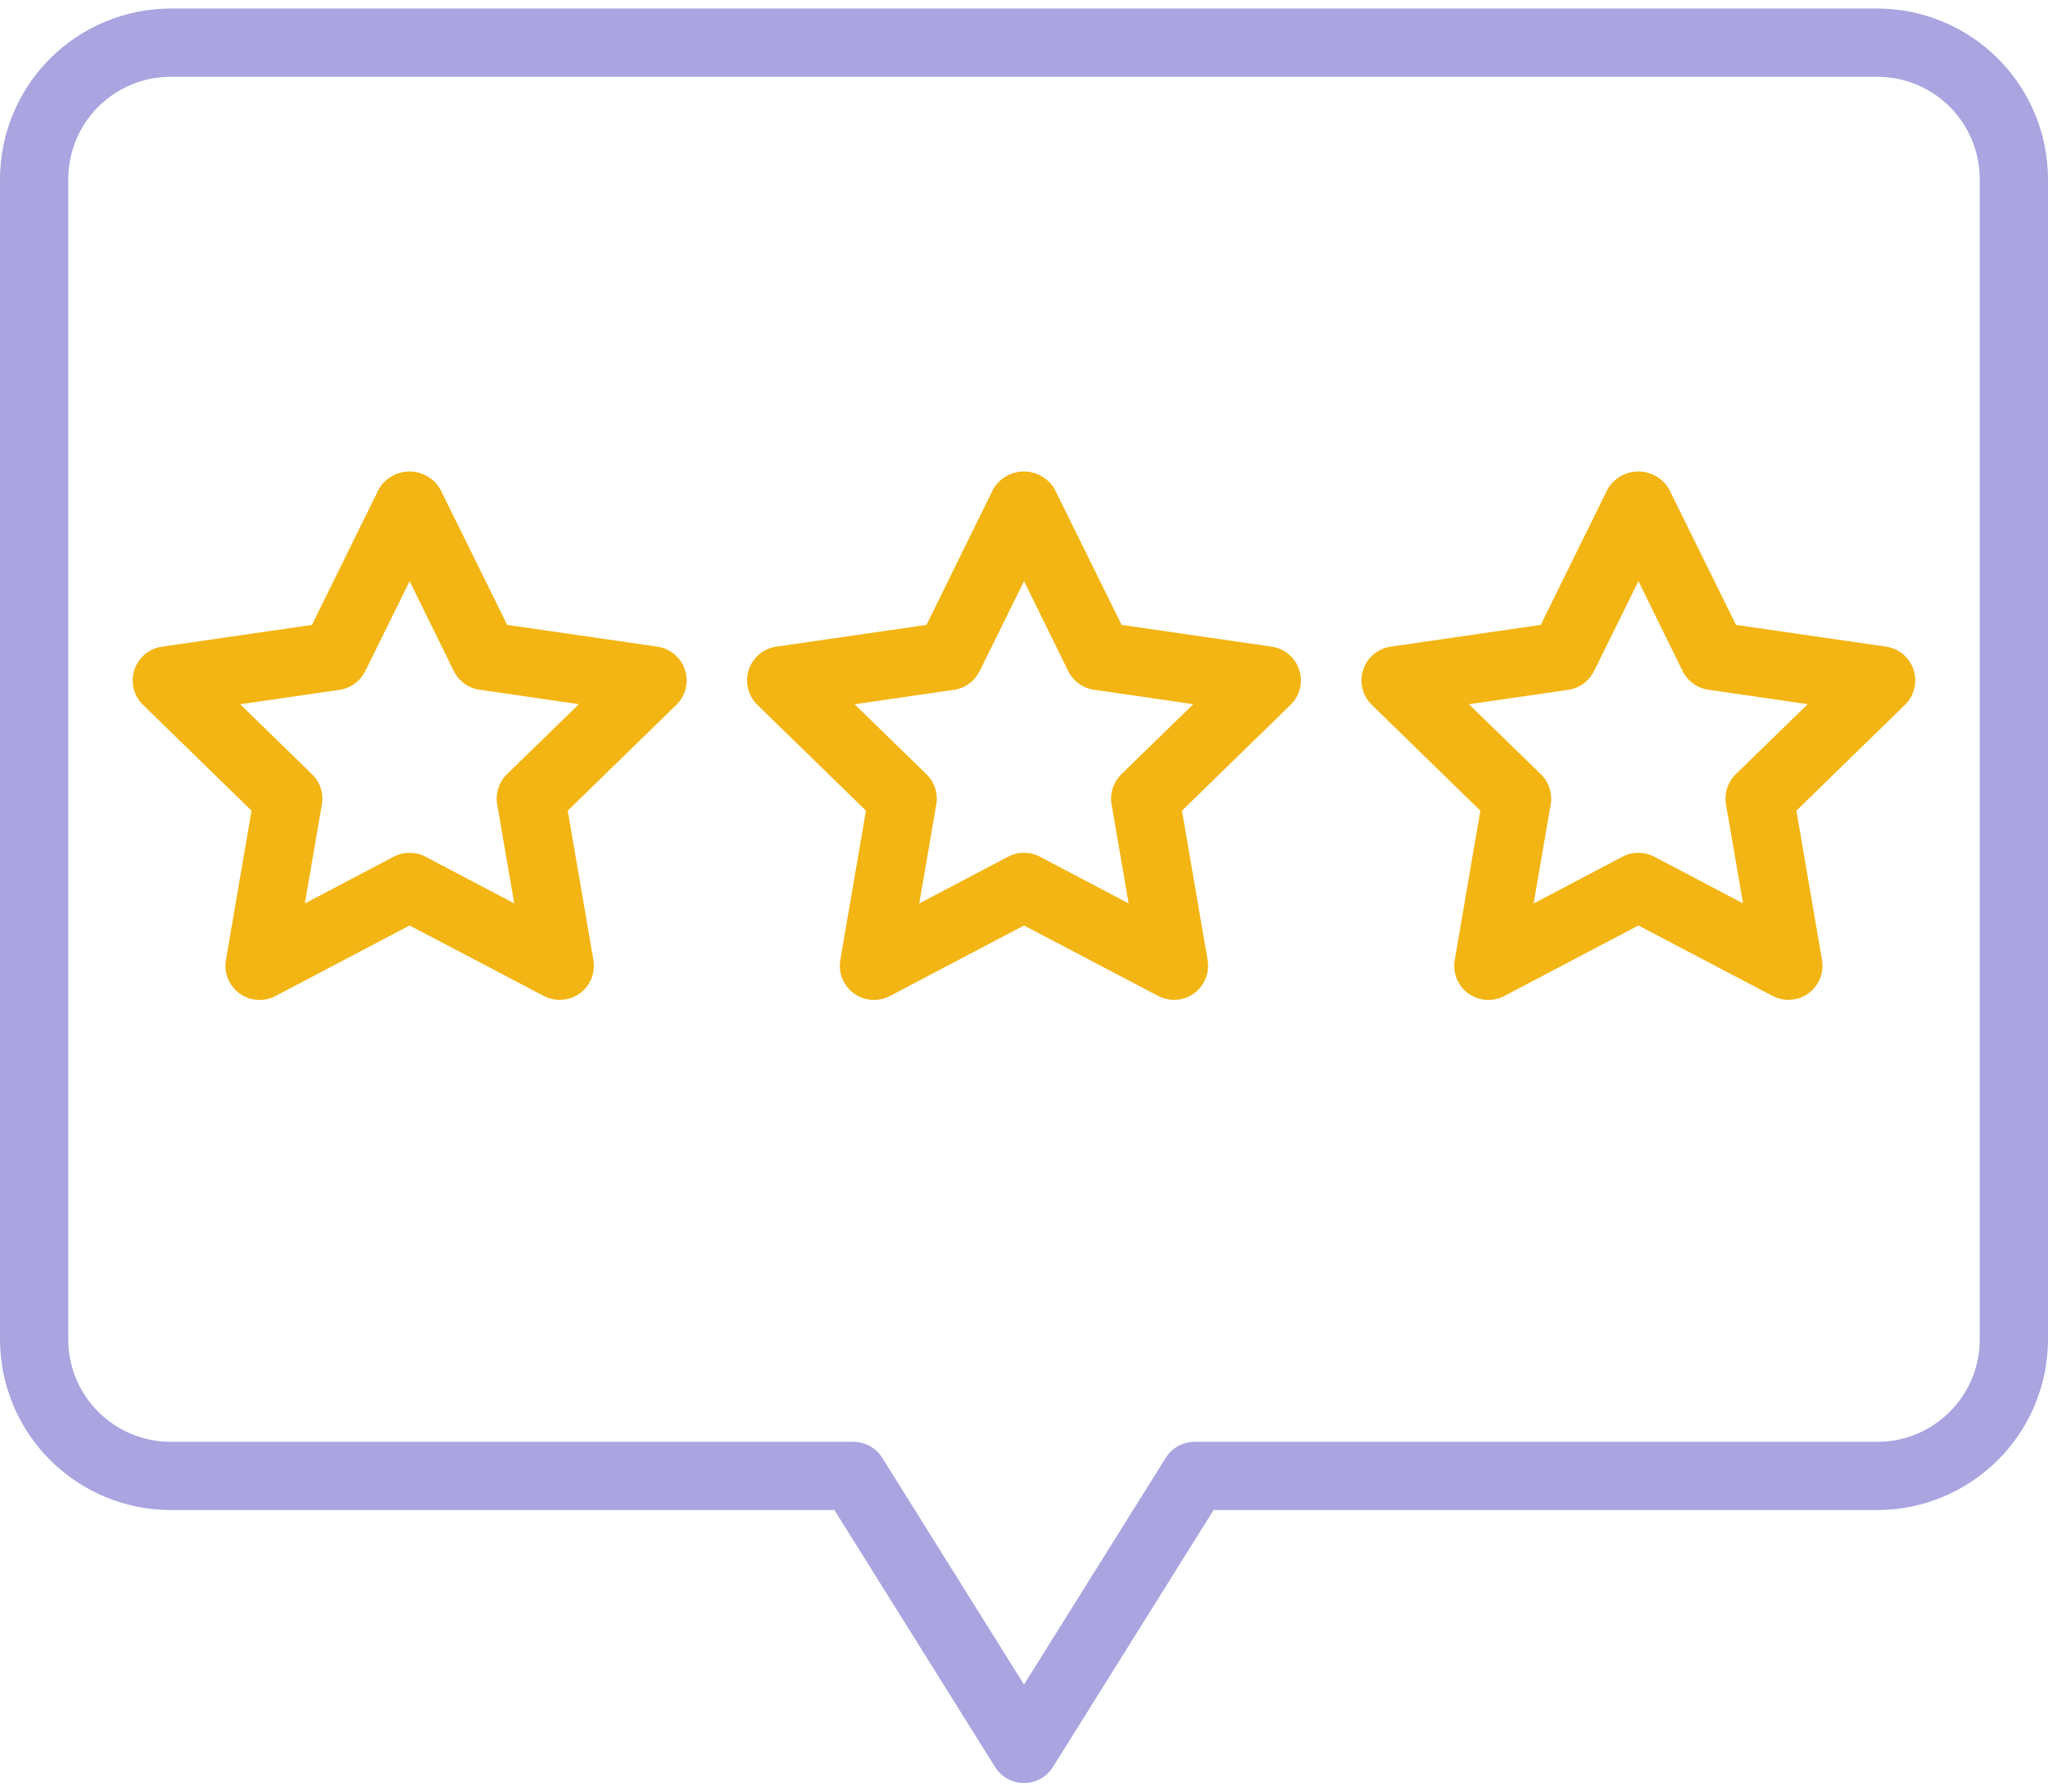
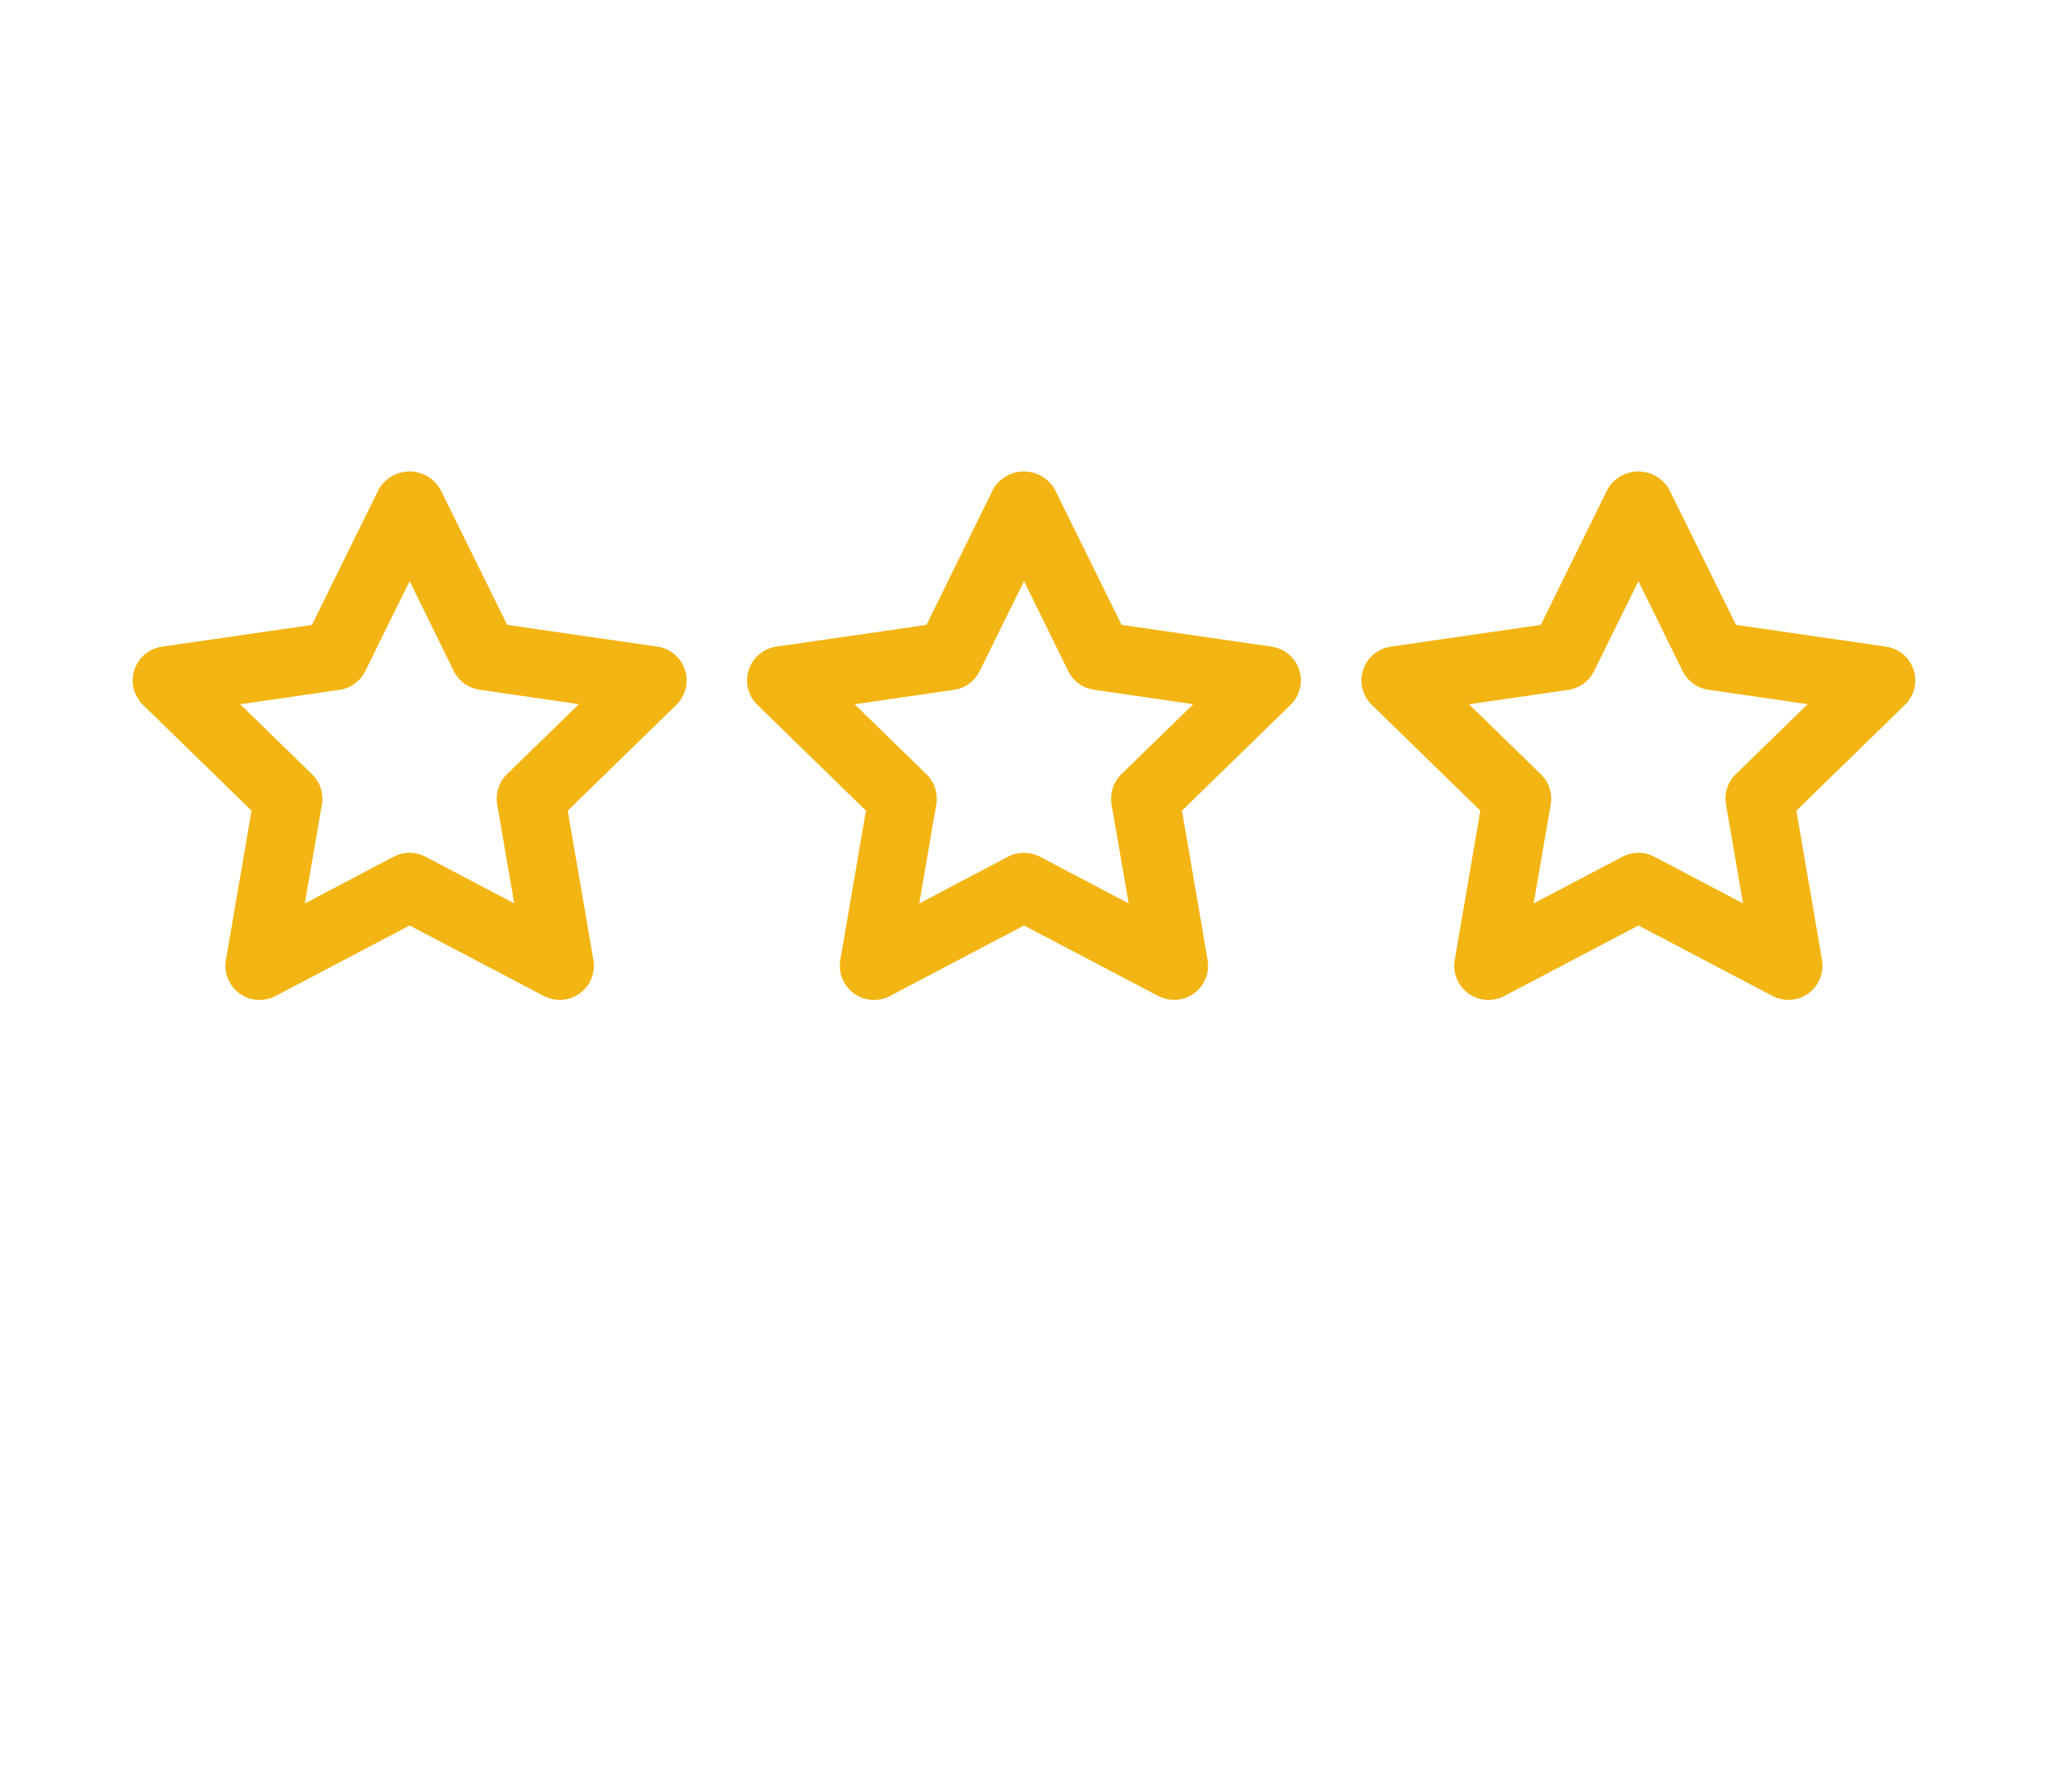
<svg xmlns="http://www.w3.org/2000/svg" width="64" height="56" viewBox="0 0 64 56" fill="none">
-   <path d="M32 55.733C31.819 55.733 31.641 55.687 31.483 55.6C31.325 55.512 31.191 55.385 31.096 55.232L26.076 47.2H5.333C3.919 47.198 2.564 46.636 1.564 45.636C0.564 44.636 0.002 43.281 0 41.867V5.6C0.002 4.186 0.564 2.83 1.564 1.831C2.564 0.831 3.919 0.268 5.333 0.267H58.667C60.081 0.268 61.436 0.831 62.436 1.831C63.436 2.83 63.998 4.186 64 5.6V41.867C63.998 43.281 63.436 44.636 62.436 45.636C61.436 46.636 60.081 47.198 58.667 47.2H37.924L32.904 55.232C32.809 55.385 32.675 55.512 32.517 55.6C32.359 55.687 32.181 55.733 32 55.733ZM5.333 2.4C4.485 2.4 3.671 2.737 3.071 3.337C2.47 3.937 2.133 4.751 2.133 5.6V41.867C2.133 42.715 2.47 43.529 3.071 44.129C3.671 44.73 4.485 45.067 5.333 45.067H26.667C26.848 45.067 27.026 45.113 27.184 45.2C27.342 45.288 27.475 45.414 27.571 45.568L32 52.654L36.429 45.568C36.525 45.414 36.658 45.288 36.816 45.2C36.974 45.113 37.152 45.067 37.333 45.067H58.667C59.515 45.067 60.329 44.73 60.929 44.129C61.529 43.529 61.867 42.715 61.867 41.867V5.6C61.867 4.751 61.529 3.937 60.929 3.337C60.329 2.737 59.515 2.4 58.667 2.4H5.333Z" fill="#AAA5E0" />
  <path d="M36.694 31.254C36.521 31.254 36.351 31.212 36.198 31.133L32.001 28.928L27.808 31.133C27.631 31.226 27.433 31.267 27.234 31.253C27.035 31.238 26.845 31.169 26.684 31.052C26.523 30.934 26.398 30.774 26.323 30.59C26.248 30.405 26.226 30.204 26.26 30.007L27.061 25.339L23.668 22.032C23.525 21.893 23.424 21.717 23.377 21.523C23.329 21.33 23.336 21.127 23.398 20.938C23.459 20.749 23.573 20.58 23.725 20.452C23.878 20.324 24.063 20.241 24.26 20.212L28.953 19.532L31.041 15.283C31.139 15.117 31.279 14.979 31.447 14.883C31.614 14.788 31.804 14.737 31.997 14.737C32.191 14.737 32.38 14.788 32.548 14.883C32.716 14.979 32.856 15.117 32.954 15.283L35.05 19.532L39.738 20.212C39.935 20.241 40.12 20.324 40.273 20.452C40.425 20.58 40.539 20.749 40.6 20.938C40.662 21.127 40.669 21.33 40.621 21.523C40.574 21.717 40.473 21.893 40.33 22.032L36.937 25.339L37.738 30.007C37.764 30.161 37.757 30.318 37.716 30.468C37.675 30.617 37.602 30.757 37.502 30.875C37.402 30.994 37.277 31.09 37.136 31.155C36.995 31.221 36.842 31.254 36.687 31.254H36.694ZM32.001 26.656C32.173 26.656 32.344 26.698 32.497 26.778L35.27 28.238L34.737 25.145C34.707 24.974 34.72 24.799 34.773 24.634C34.826 24.47 34.919 24.32 35.043 24.199L37.29 22.011L34.186 21.559C34.015 21.535 33.852 21.469 33.712 21.367C33.572 21.265 33.459 21.131 33.382 20.976L32.001 18.165L30.614 20.978C30.537 21.133 30.424 21.268 30.284 21.369C30.144 21.471 29.981 21.537 29.81 21.562L26.706 22.013L28.953 24.202C29.077 24.323 29.17 24.472 29.223 24.636C29.276 24.801 29.289 24.976 29.259 25.147L28.726 28.24L31.499 26.78C31.654 26.698 31.826 26.655 32.001 26.656ZM55.894 31.254C55.721 31.254 55.551 31.212 55.398 31.133L51.201 28.928L47.008 31.133C46.831 31.226 46.633 31.267 46.434 31.253C46.235 31.238 46.045 31.169 45.884 31.052C45.723 30.934 45.598 30.774 45.523 30.59C45.448 30.405 45.426 30.204 45.46 30.007L46.261 25.339L42.868 22.032C42.725 21.893 42.624 21.717 42.577 21.523C42.529 21.33 42.536 21.127 42.598 20.938C42.66 20.749 42.773 20.58 42.925 20.452C43.078 20.324 43.263 20.241 43.46 20.212L48.148 19.532L50.241 15.283C50.339 15.117 50.479 14.979 50.647 14.883C50.814 14.788 51.004 14.737 51.197 14.737C51.391 14.737 51.58 14.788 51.748 14.883C51.916 14.979 52.056 15.117 52.154 15.283L54.25 19.532L58.938 20.212C59.135 20.241 59.321 20.324 59.473 20.452C59.625 20.58 59.739 20.749 59.8 20.938C59.862 21.127 59.869 21.33 59.822 21.523C59.774 21.717 59.673 21.893 59.53 22.032L56.137 25.339L56.938 30.007C56.965 30.161 56.957 30.318 56.916 30.468C56.876 30.617 56.803 30.757 56.702 30.875C56.602 30.994 56.477 31.09 56.336 31.155C56.195 31.221 56.042 31.254 55.886 31.254H55.894ZM51.201 26.656C51.373 26.656 51.544 26.698 51.697 26.778L54.47 28.238L53.937 25.145C53.907 24.974 53.92 24.799 53.973 24.634C54.026 24.47 54.119 24.32 54.243 24.199L56.49 22.011L53.386 21.559C53.215 21.535 53.052 21.469 52.912 21.367C52.772 21.265 52.659 21.131 52.582 20.976L51.201 18.165L49.814 20.978C49.737 21.133 49.624 21.268 49.484 21.369C49.344 21.471 49.181 21.537 49.01 21.562L45.906 22.013L48.153 24.202C48.277 24.323 48.37 24.472 48.423 24.636C48.476 24.801 48.489 24.976 48.459 25.147L47.926 28.24L50.699 26.78C50.854 26.698 51.026 26.655 51.201 26.656ZM17.494 31.254C17.321 31.254 17.151 31.212 16.998 31.133L12.801 28.928L8.608 31.133C8.431 31.226 8.233 31.267 8.034 31.253C7.835 31.238 7.645 31.169 7.484 31.052C7.323 30.934 7.198 30.774 7.123 30.59C7.048 30.405 7.026 30.204 7.06 30.007L7.861 25.339L4.468 22.032C4.326 21.893 4.225 21.717 4.177 21.524C4.13 21.331 4.137 21.128 4.199 20.939C4.26 20.75 4.374 20.581 4.526 20.453C4.678 20.325 4.863 20.242 5.06 20.213L9.748 19.533L11.841 15.283C11.939 15.117 12.079 14.979 12.247 14.883C12.414 14.788 12.604 14.737 12.797 14.737C12.991 14.737 13.18 14.788 13.348 14.883C13.516 14.979 13.656 15.117 13.754 15.283L15.85 19.532L20.544 20.212C20.741 20.241 20.926 20.324 21.078 20.452C21.231 20.58 21.344 20.749 21.406 20.938C21.467 21.127 21.474 21.33 21.427 21.523C21.379 21.717 21.278 21.893 21.136 22.032L17.742 25.339L18.544 30.007C18.57 30.161 18.562 30.318 18.522 30.468C18.481 30.617 18.408 30.757 18.308 30.875C18.207 30.994 18.082 31.09 17.942 31.155C17.801 31.221 17.647 31.254 17.492 31.254H17.494ZM12.801 26.656C12.973 26.656 13.144 26.698 13.297 26.778L16.07 28.238L15.537 25.145C15.507 24.974 15.52 24.799 15.573 24.634C15.626 24.47 15.719 24.32 15.843 24.199L18.09 22.011L14.986 21.559C14.815 21.535 14.652 21.469 14.512 21.367C14.372 21.265 14.259 21.131 14.182 20.976L12.801 18.165L11.414 20.978C11.337 21.133 11.224 21.268 11.084 21.369C10.944 21.471 10.781 21.537 10.61 21.562L7.506 22.013L9.753 24.202C9.877 24.323 9.97 24.472 10.023 24.636C10.076 24.801 10.089 24.976 10.059 25.147L9.526 28.24L12.299 26.78C12.454 26.698 12.626 26.655 12.801 26.656Z" fill="#F3B513" />
</svg>